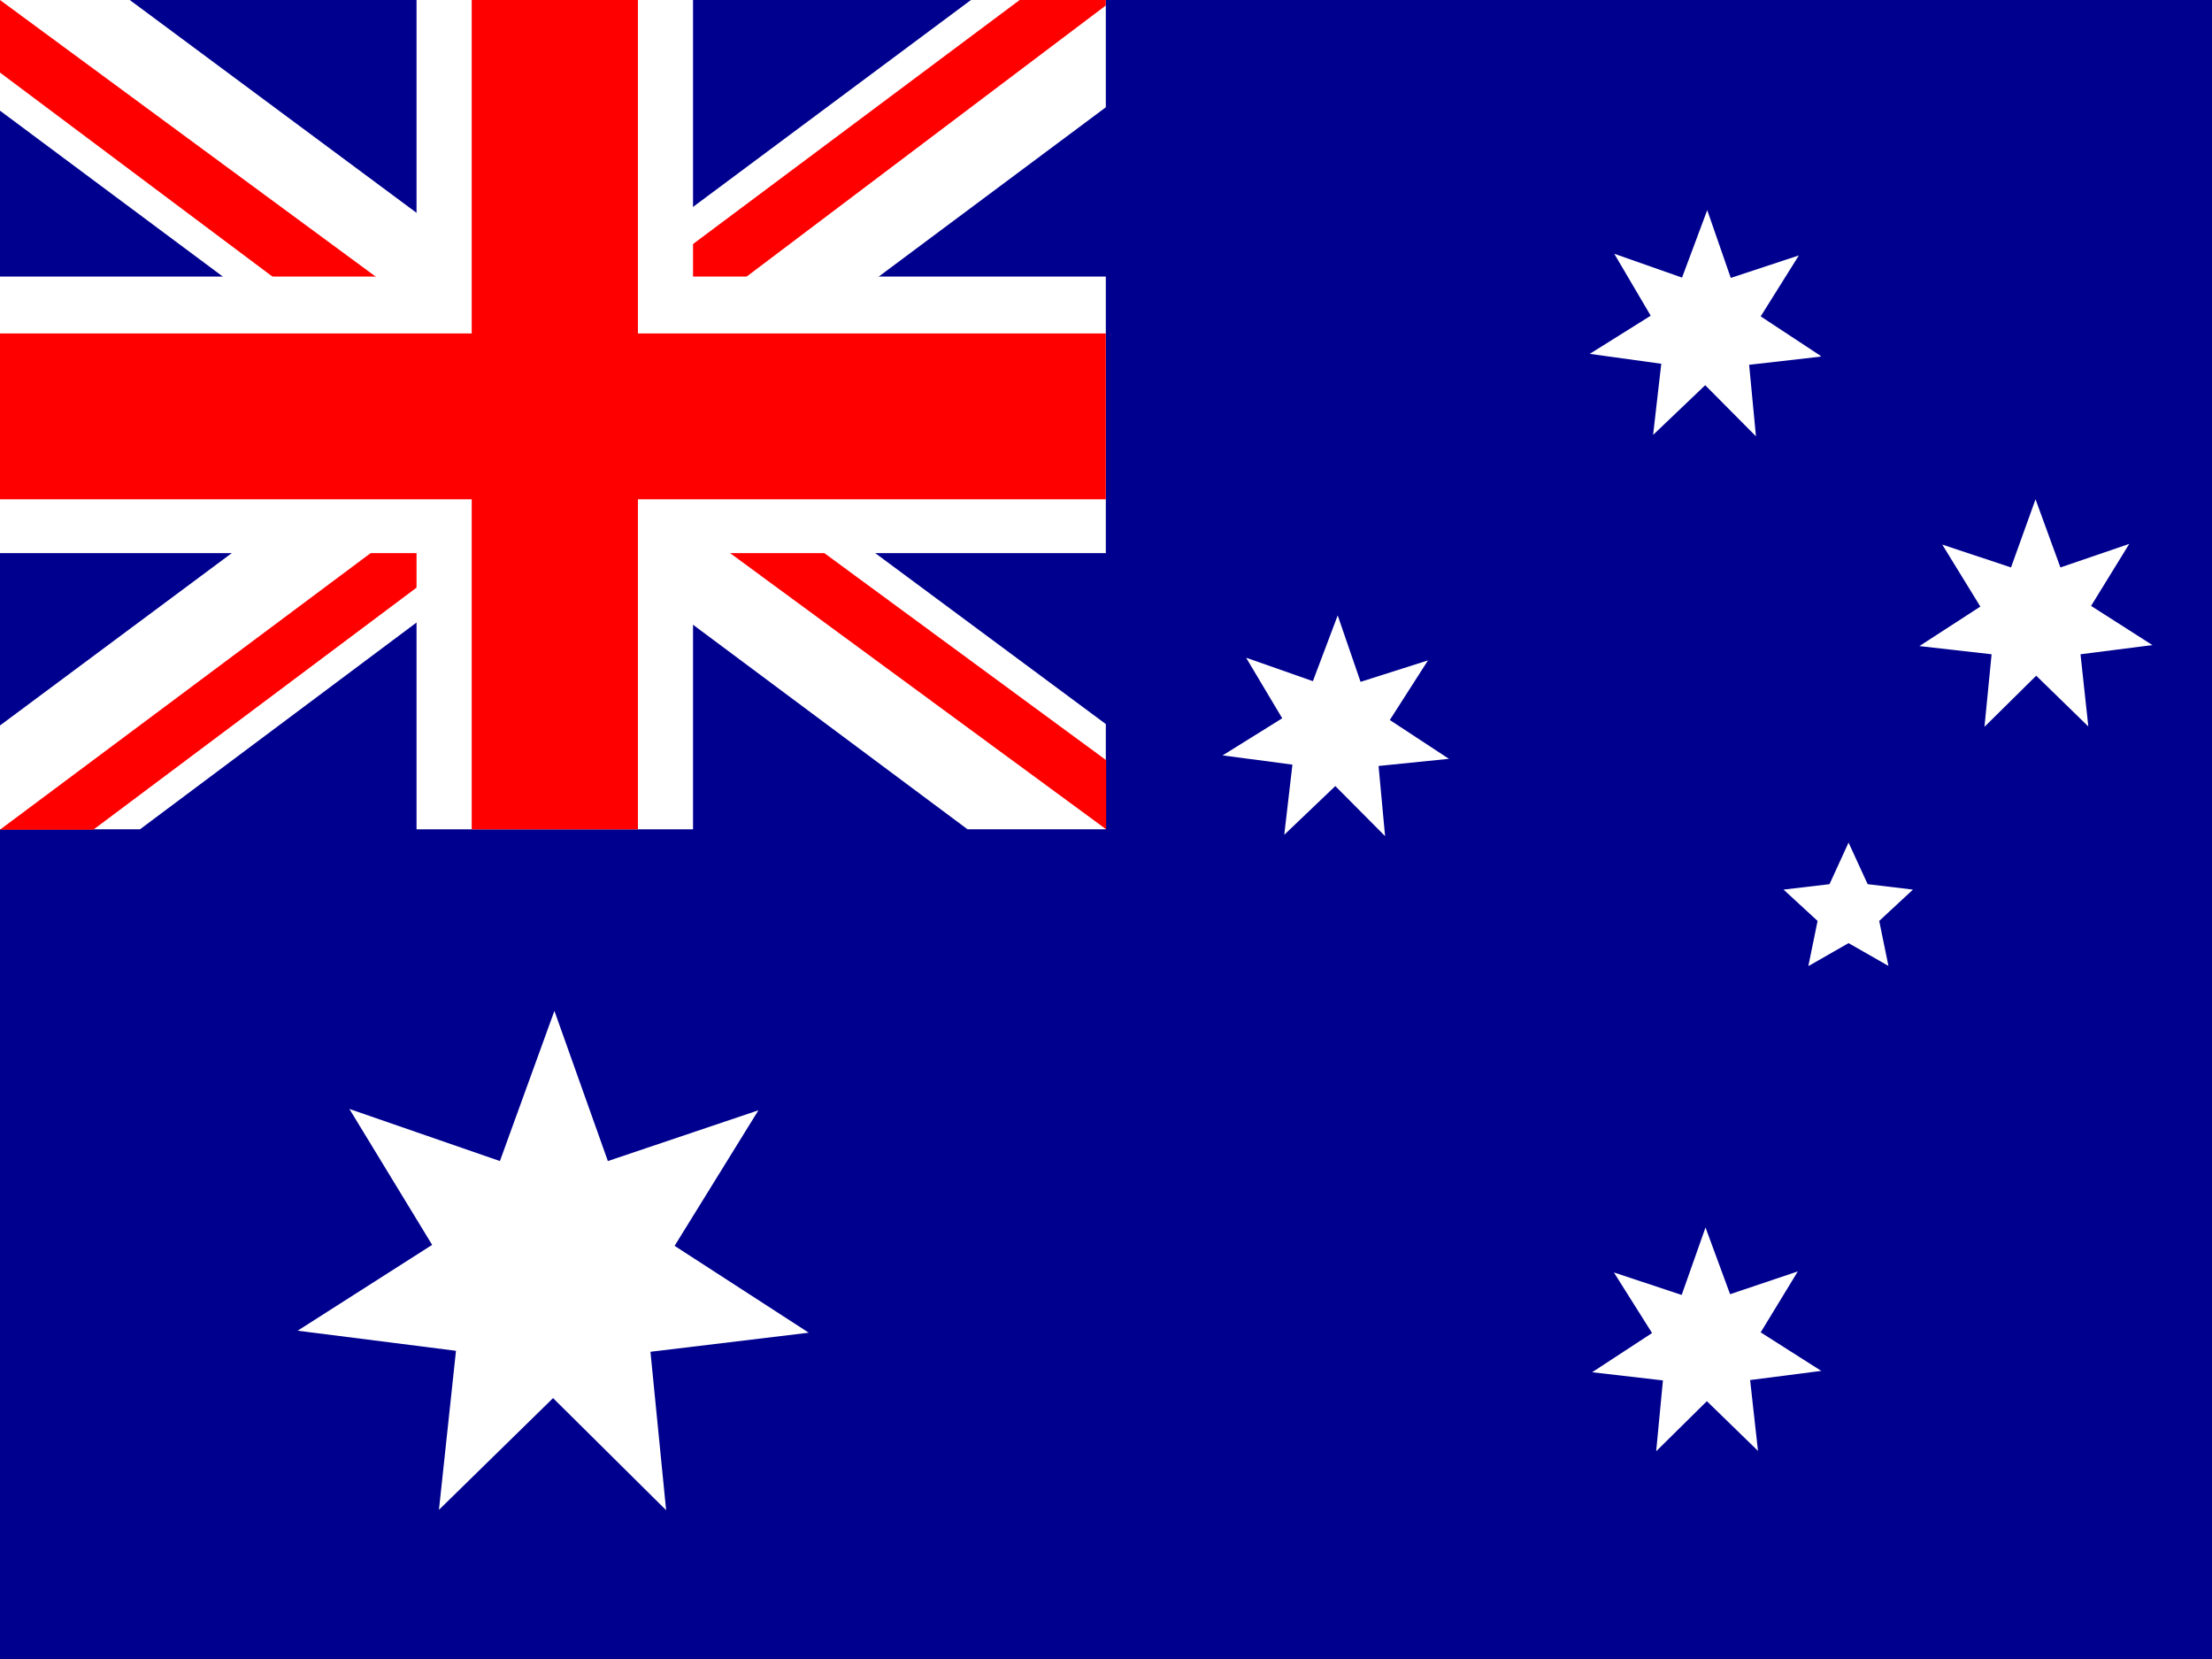
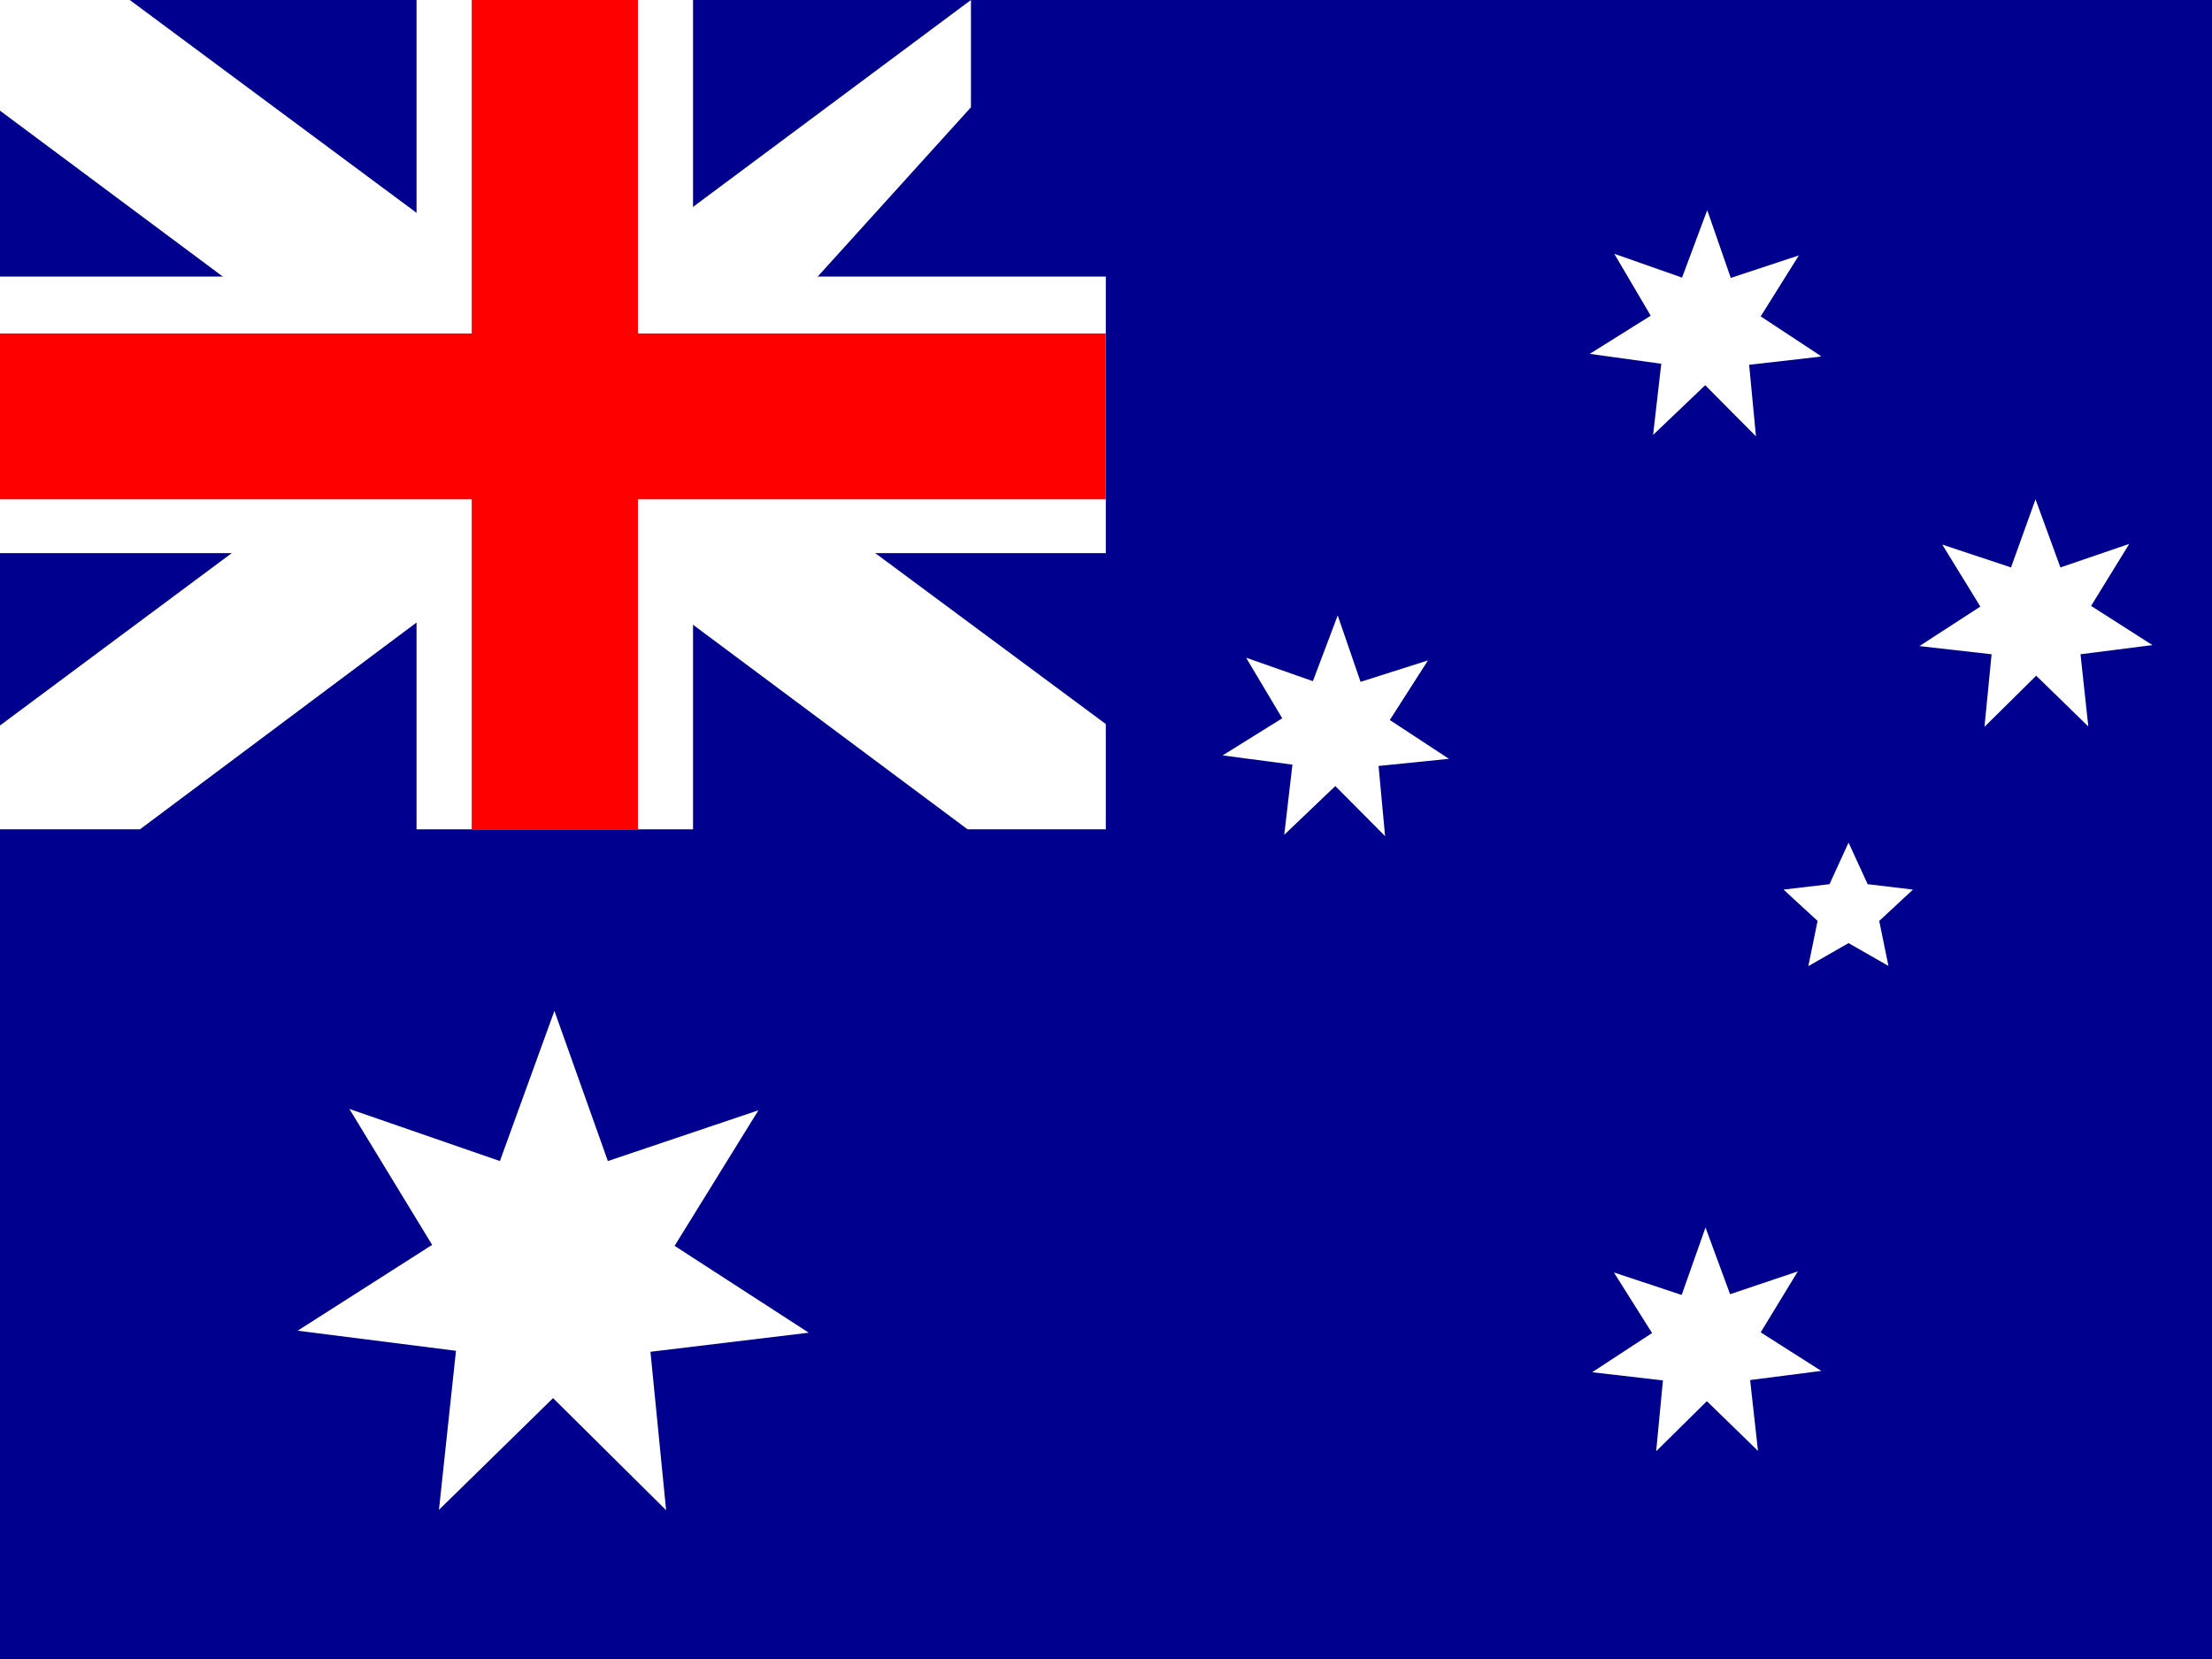
<svg xmlns="http://www.w3.org/2000/svg" width="36" height="27" viewBox="0 0 36 27" fill="none">
  <rect x="0" y="0" width="36" height="27" fill="#333333" stroke="none" />
  <g clip-path="url(#clip0_10002_26877)">
    <path d="M36 0H0V27H36V0Z" fill="#00008F" />
-     <path d="M2.112 0L8.968 5.088L15.802 0H17.997V1.746L11.246 6.779L17.997 11.784V13.497H15.747L9.001 8.47L2.278 13.497H0V11.807L6.723 6.807L0 1.801V0H2.112Z" fill="white" />
-     <path d="M11.922 7.904L18.003 12.372V13.497L10.387 7.904H11.928H11.922ZM6.745 8.47L6.923 9.456L1.519 13.503H0L6.745 8.47ZM17.997 0V0.089L10.991 5.377L11.052 4.141L16.595 0H17.997ZM0 0L6.723 4.95H5.033L0 1.181V0Z" fill="#FF0000" />
+     <path d="M2.112 0L8.968 5.088L15.802 0V1.746L11.246 6.779L17.997 11.784V13.497H15.747L9.001 8.47L2.278 13.497H0V11.807L6.723 6.807L0 1.801V0H2.112Z" fill="white" />
    <path d="M6.779 0V13.497H11.279V0H6.779ZM0 4.501V9.002H17.997V4.501H0Z" fill="white" />
    <path d="M0 5.427V8.126H7.677V13.497H10.382V8.126H17.997V5.427H10.382V0H7.677V5.427H0Z" fill="#FF0000" />
    <path d="M29.642 22.311L28.483 22.46L28.611 23.613L27.779 22.804L26.954 23.619L27.064 22.466L25.912 22.333L26.887 21.695L26.266 20.709L27.369 21.075L27.757 19.977L28.157 21.063L29.259 20.692L28.655 21.684L29.631 22.305H29.636L29.642 22.311ZM29.431 15.72L29.581 14.988L29.027 14.478L29.775 14.39L30.085 13.713L30.396 14.39L31.133 14.478L30.584 14.988L30.734 15.72L30.085 15.349L29.437 15.72H29.431ZM23.578 12.35L22.436 12.466L22.542 13.608L21.732 12.793L20.901 13.586L21.034 12.444L19.898 12.294L20.868 11.69L20.28 10.704L21.367 11.086L21.771 10.016L22.143 11.097L23.24 10.748L22.619 11.718L23.589 12.355H23.584L23.578 12.35ZM35.035 10.498L33.86 10.648L33.987 11.823L33.139 10.997L32.297 11.829L32.413 10.648L31.238 10.515L32.23 9.872L31.61 8.863L32.729 9.235L33.128 8.126L33.533 9.235L34.653 8.852L34.032 9.861L35.029 10.498H35.035ZM29.631 5.804L28.467 5.937L28.578 7.101L27.752 6.269L26.904 7.078L27.037 5.92L25.873 5.759L26.865 5.138L26.272 4.13L27.375 4.518L27.785 3.42L28.168 4.523L29.276 4.157L28.655 5.149L29.631 5.792V5.804ZM13.158 21.69L10.586 22L10.841 24.578L9.001 22.754L7.144 24.572L7.421 21.984L4.844 21.657L7.033 20.26L5.686 18.048L8.136 18.896L9.023 16.452L9.893 18.896L12.343 18.07L10.979 20.276L13.163 21.69H13.158Z" fill="white" />
  </g>
  <defs>
    <clipPath id="clip0_10002_26877">
      <rect width="36" height="27" fill="white" />
    </clipPath>
  </defs>
</svg>